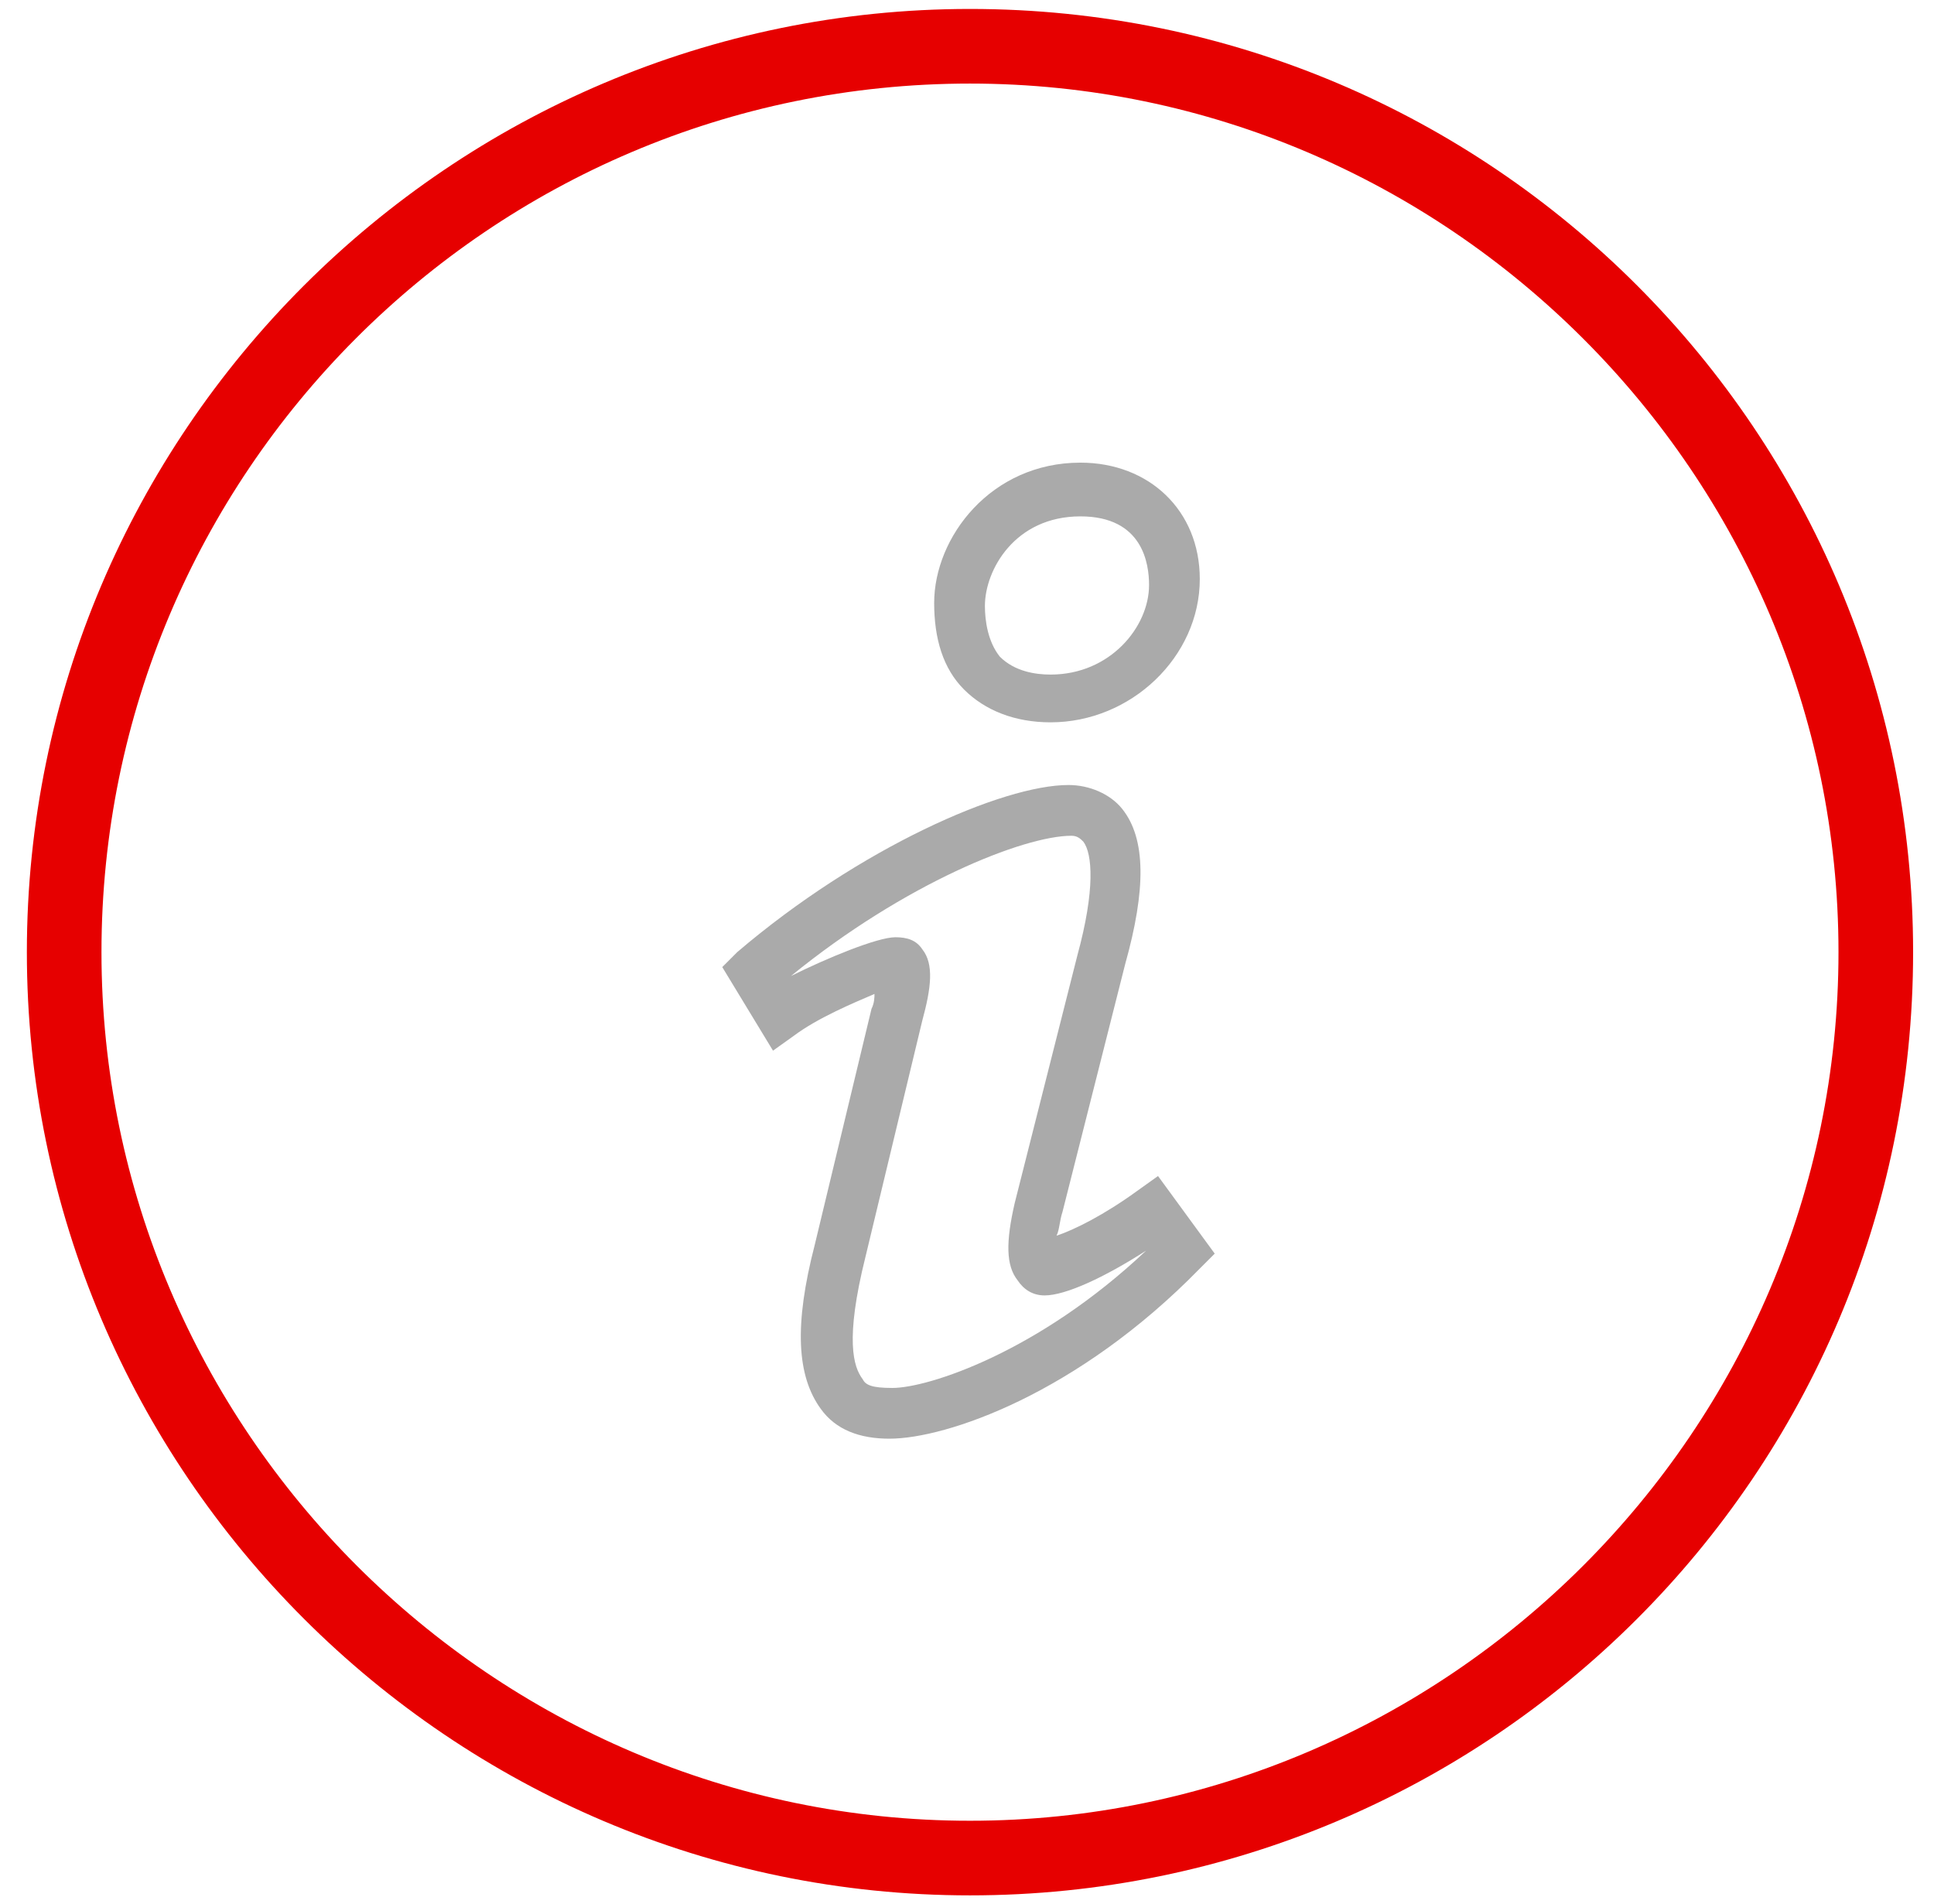
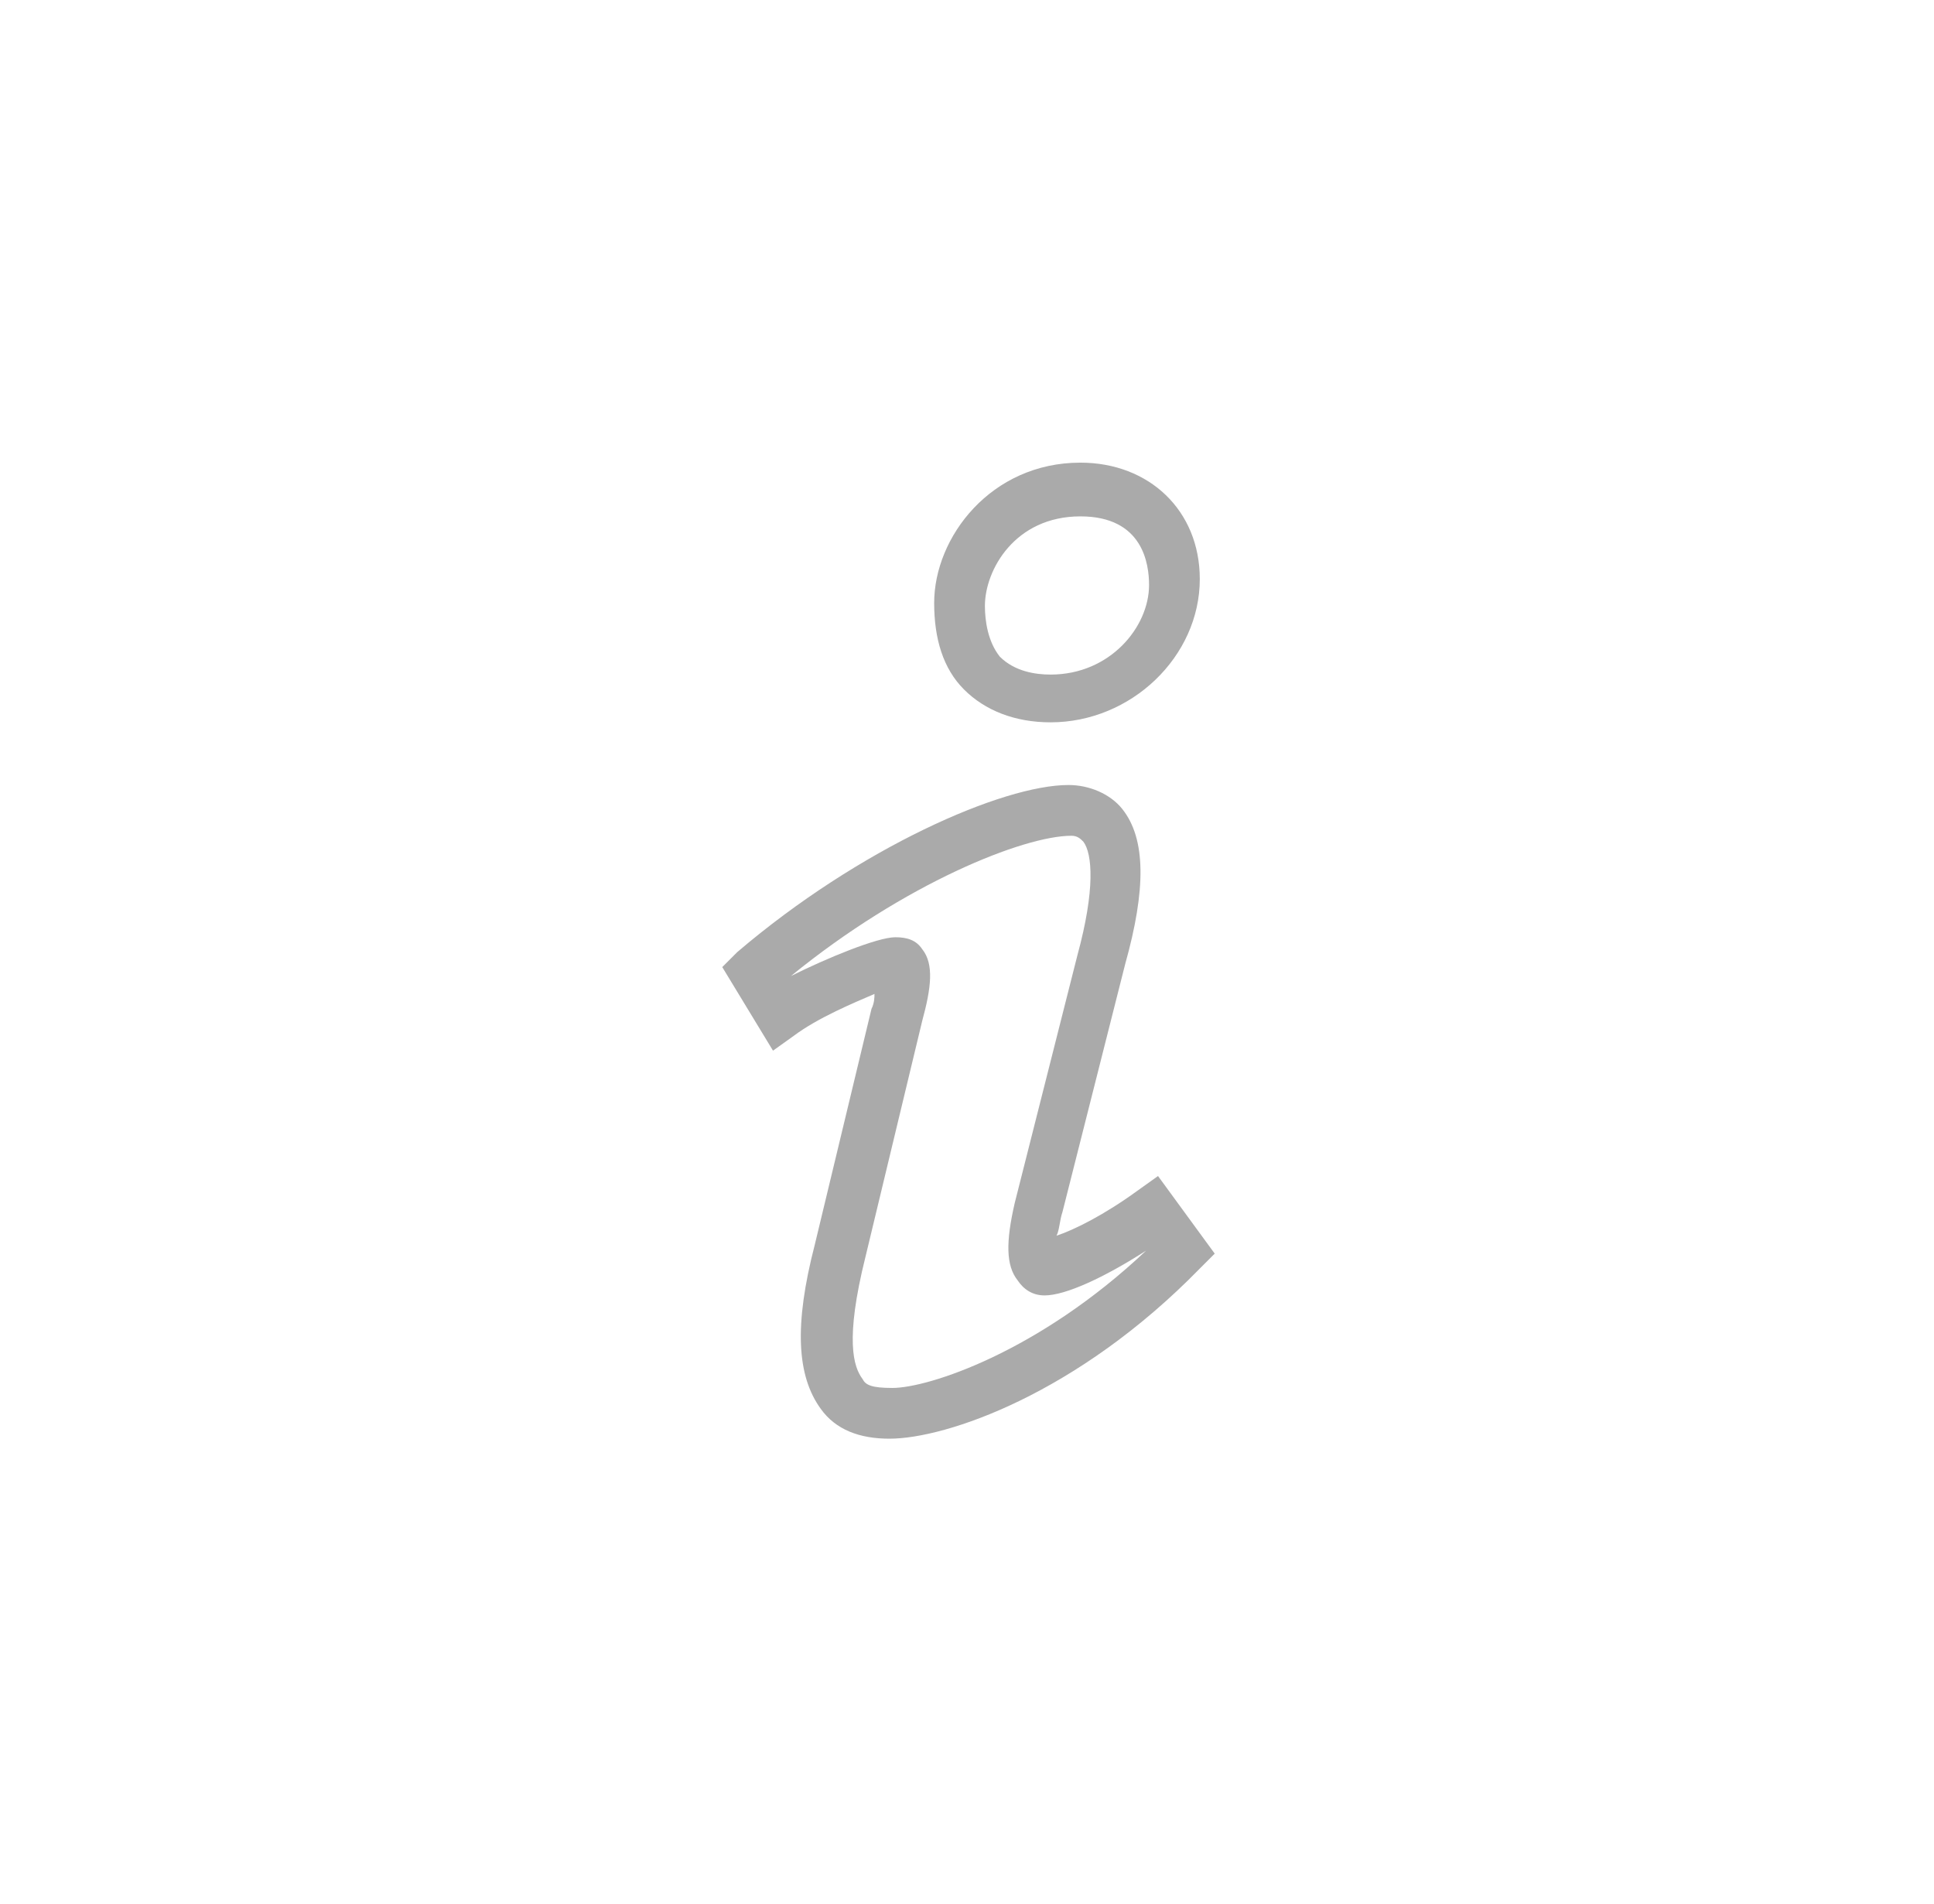
<svg xmlns="http://www.w3.org/2000/svg" version="1.1" x="0" y="0" width="64.8" height="63.8" viewBox="-1.3 0 64.8 63.8" enable-background="new -1.333 0 64.833 63.8" xml:space="preserve">
-   <path fill="#E60000" d="M31.2 63.5c-17.4 0-31.6-14.2-31.6-31.6 0-17.4 14.2-31.6 31.6-31.6 17.5 0 31.6 14.2 31.6 31.6C62.8 49.4 48.6 63.5 31.2 63.5zM31.2 2.8C15.1 2.8 2.1 15.9 2.1 31.9c0 16 13.1 29.1 29.1 29.1 16 0 29.1-13.1 29.1-29.1C60.3 15.9 47.2 2.8 31.2 2.8z" />
  <path fill="#AAAAAA" d="M28.5 48.2c-1 0-1.8-0.3-2.3-1 -0.8-1.1-0.9-2.8-0.2-5.5l1.9-7.9c0.1-0.2 0.1-0.4 0.1-0.5 -0.7 0.3-1.9 0.8-2.7 1.4l-0.7 0.5 -1.7-2.8 0.5-0.5c4.1-3.5 8.9-5.6 11.1-5.6 0.7 0 1.4 0.3 1.8 0.8 0.8 1 0.8 2.7 0.1 5.2l-2.1 8.3c-0.1 0.3-0.1 0.6-0.2 0.8 0.6-0.2 1.6-0.7 2.7-1.5l0.7-0.5 1.9 2.6 -0.5 0.5C34.8 46.7 30.4 48.2 28.5 48.2zM28.7 31.4c0.4 0 0.7 0.1 0.9 0.4 0.4 0.5 0.3 1.3 0 2.4l-1.9 7.9c-0.7 2.8-0.4 3.7-0.1 4.1 0.1 0.2 0.3 0.3 1 0.3 1.2 0 4.9-1.2 8.5-4.6 -1.4 0.9-2.7 1.5-3.4 1.5 -0.4 0-0.7-0.2-0.9-0.5 -0.4-0.5-0.4-1.3-0.1-2.6l2.1-8.3c0.6-2.2 0.5-3.4 0.2-3.8 -0.1-0.1-0.2-0.2-0.4-0.2 -1.6 0-5.6 1.6-9.4 4.7l0 0C26.4 32.1 28.1 31.4 28.7 31.4zM33.9 24.2c-1.2 0-2.2-0.4-2.9-1.1 -0.7-0.7-1-1.7-1-2.9 0-2.2 1.9-4.7 4.9-4.7 2.3 0 4 1.6 4 3.9C38.9 22 36.6 24.2 33.9 24.2zM34.9 17.3c-2.2 0-3.2 1.8-3.2 3 0 0.5 0.1 1.2 0.5 1.7 0.5 0.5 1.2 0.6 1.7 0.6 2 0 3.3-1.6 3.3-3C37.2 18.9 37 17.3 34.9 17.3z" />
</svg>